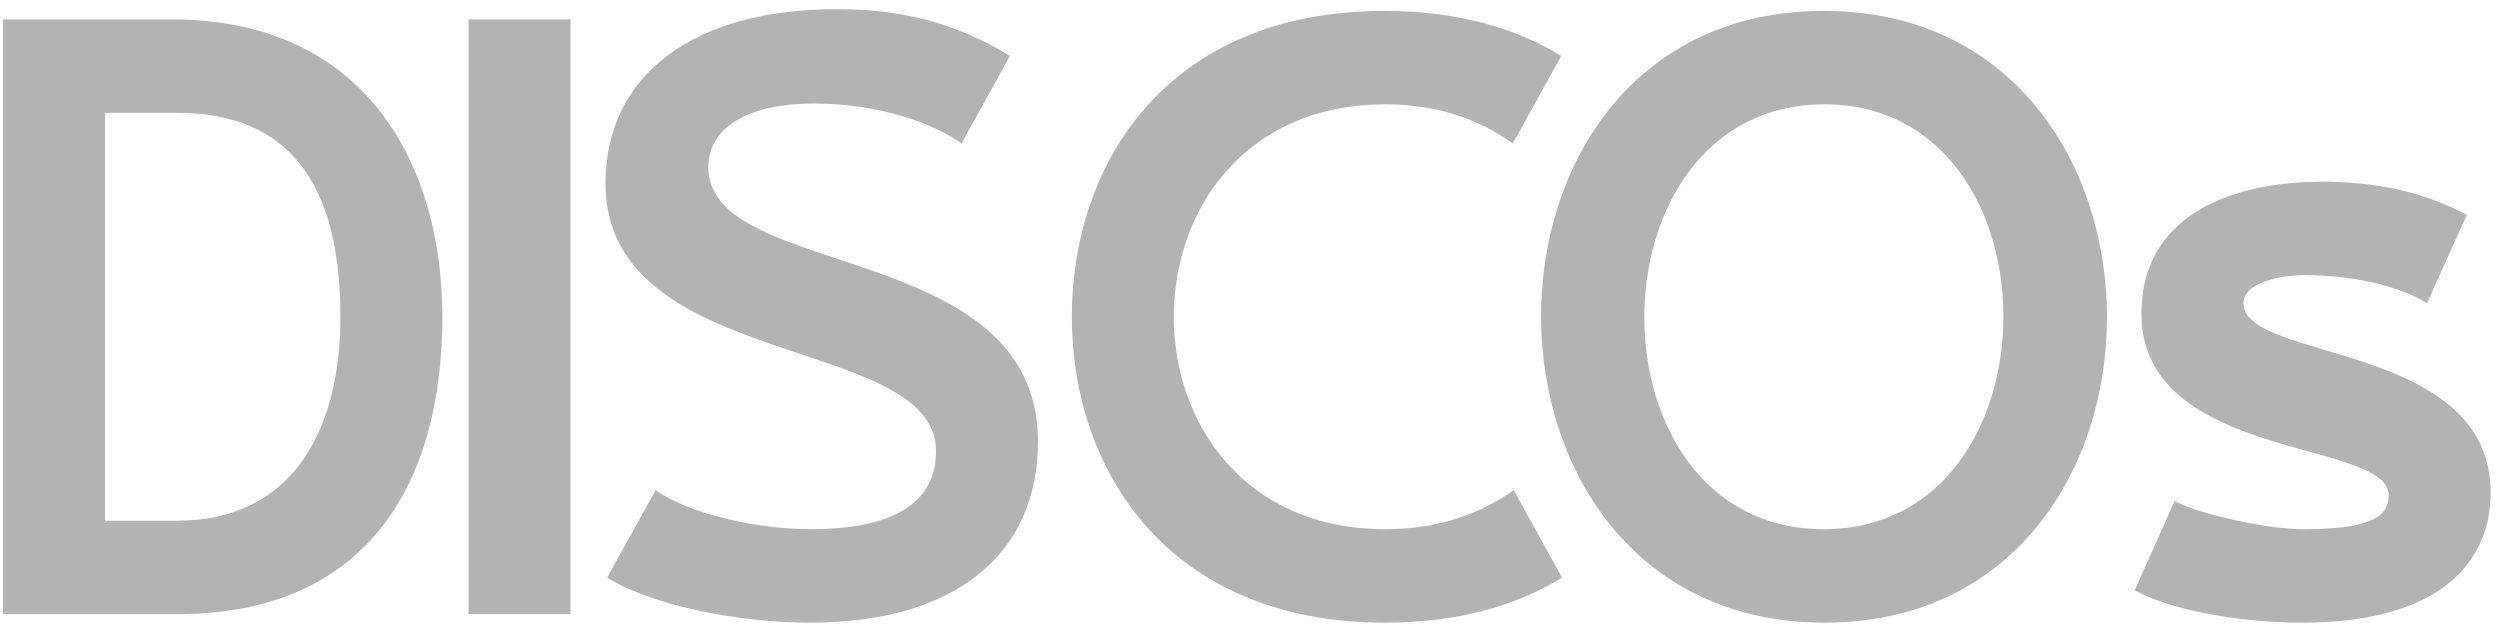
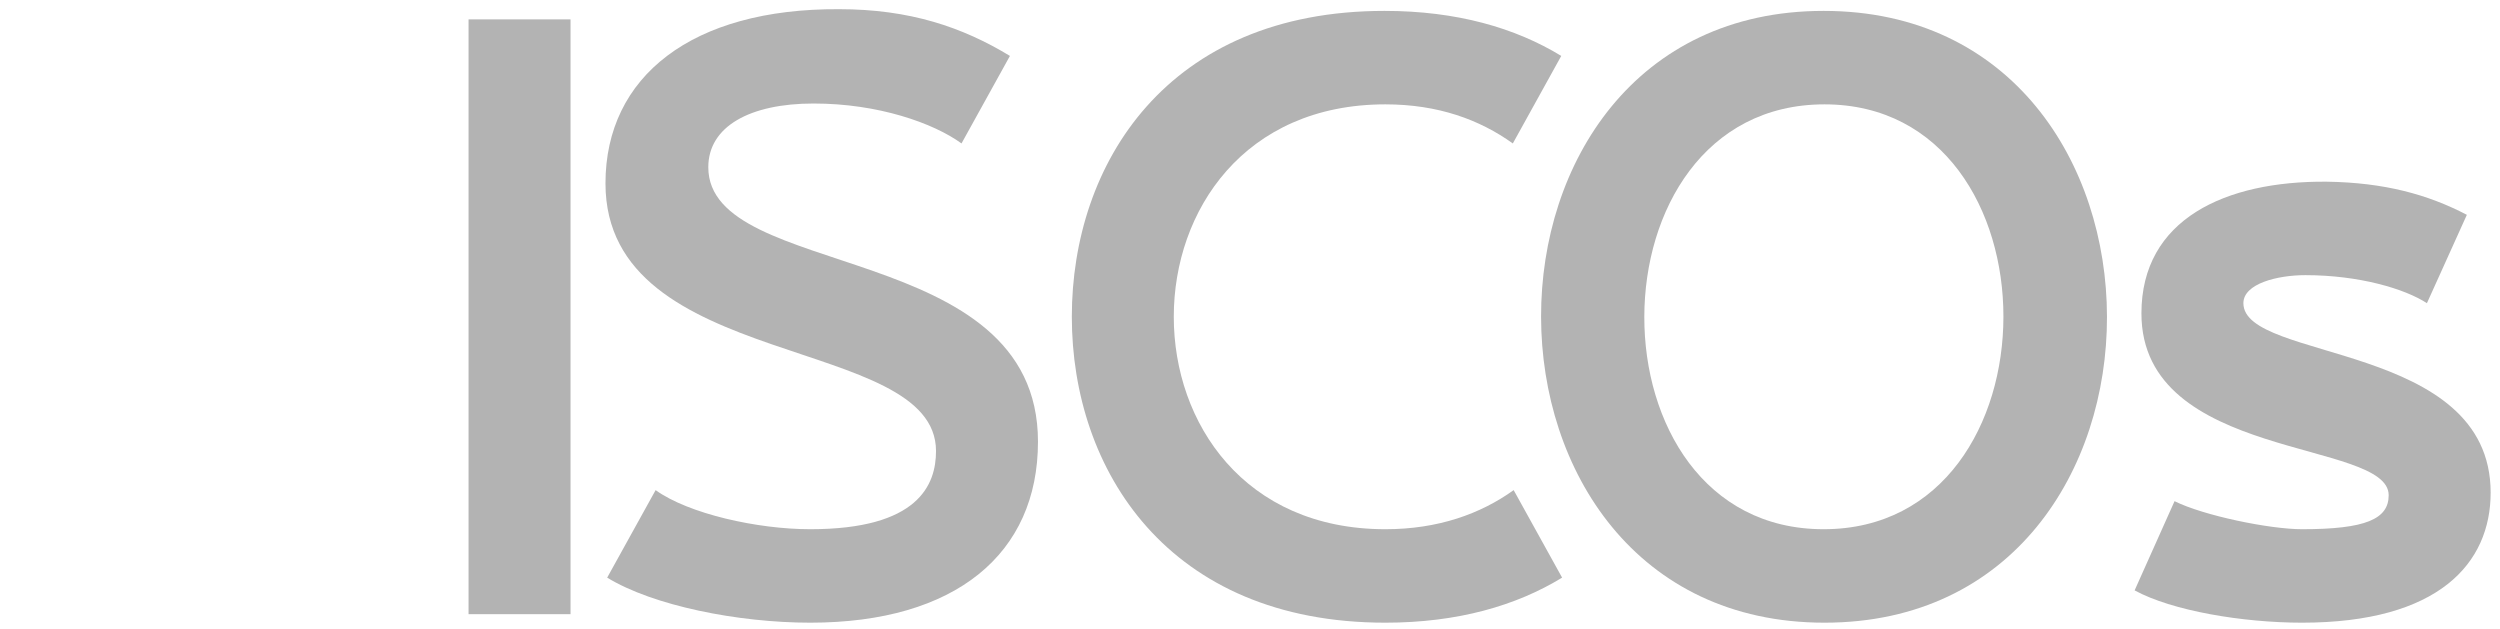
<svg xmlns="http://www.w3.org/2000/svg" width="163" height="41" viewBox="0 0 163 41" fill="none">
  <path d="M146.269 19.768C146.269 23.591 162.39 22.261 162.39 32.122C162.39 36.721 159.011 40.599 150.091 40.599C146.213 40.599 141.615 39.823 139.177 38.493L141.781 32.676C143.665 33.618 147.986 34.505 150.091 34.505C154.247 34.505 155.742 33.84 155.742 32.289C155.742 28.632 139.621 30.073 139.621 20.433C139.621 14.283 145.105 11.79 151.698 11.846C155.465 11.901 158.291 12.677 160.839 14.006L158.235 19.768C156.795 18.826 153.803 17.94 150.313 17.94C148.485 17.94 146.269 18.494 146.269 19.768Z" fill="#B3B3B3" />
  <path d="M118.955 40.599C94.356 40.599 94.301 0.71 118.899 0.71C143.497 0.71 143.553 40.599 118.955 40.599ZM118.955 6.804C103.331 6.804 103.276 34.505 118.899 34.505C134.522 34.505 134.522 6.804 118.955 6.804Z" fill="#B3B3B3" />
  <path d="M90.326 34.505C93.76 34.505 96.53 33.507 98.691 31.956L101.849 37.662C98.857 39.491 95.035 40.599 90.326 40.599C76.143 40.599 69.883 30.627 69.883 20.654C69.883 10.682 76.088 0.71 90.27 0.71C94.979 0.71 98.802 1.818 101.794 3.646L98.636 9.353C96.475 7.801 93.76 6.804 90.326 6.804C71.932 6.804 71.932 34.505 90.326 34.505Z" fill="#B3B3B3" />
  <path d="M46.181 10.904C46.181 18.327 67.676 15.557 67.676 28.798C67.676 36.111 62.302 40.599 52.829 40.599C48.12 40.599 42.58 39.491 39.588 37.662L42.746 31.956C44.906 33.507 49.394 34.505 52.829 34.505C59.865 34.505 61.028 31.624 61.028 29.408C61.028 21.762 39.477 24.255 39.477 11.956C39.477 4.976 45.128 0.544 54.712 0.599C59.311 0.599 62.745 1.763 65.848 3.646L62.69 9.352C60.862 8.023 57.261 6.749 53.05 6.749C48.895 6.749 46.181 8.244 46.181 10.904Z" fill="#B3B3B3" />
  <path d="M30.55 40.044V1.264H37.198V40.044H30.55Z" fill="#B3B3B3" />
-   <path d="M0.2 40.044V1.264H11.169C24.022 1.264 28.842 10.959 28.842 20.654C28.842 31.623 23.856 40.044 11.557 40.044H0.2ZM11.557 33.95C18.759 33.95 22.194 28.465 22.194 20.654C22.194 11.79 18.704 7.358 11.557 7.358H6.848V33.95H11.557Z" fill="#B3B3B3" />
</svg>